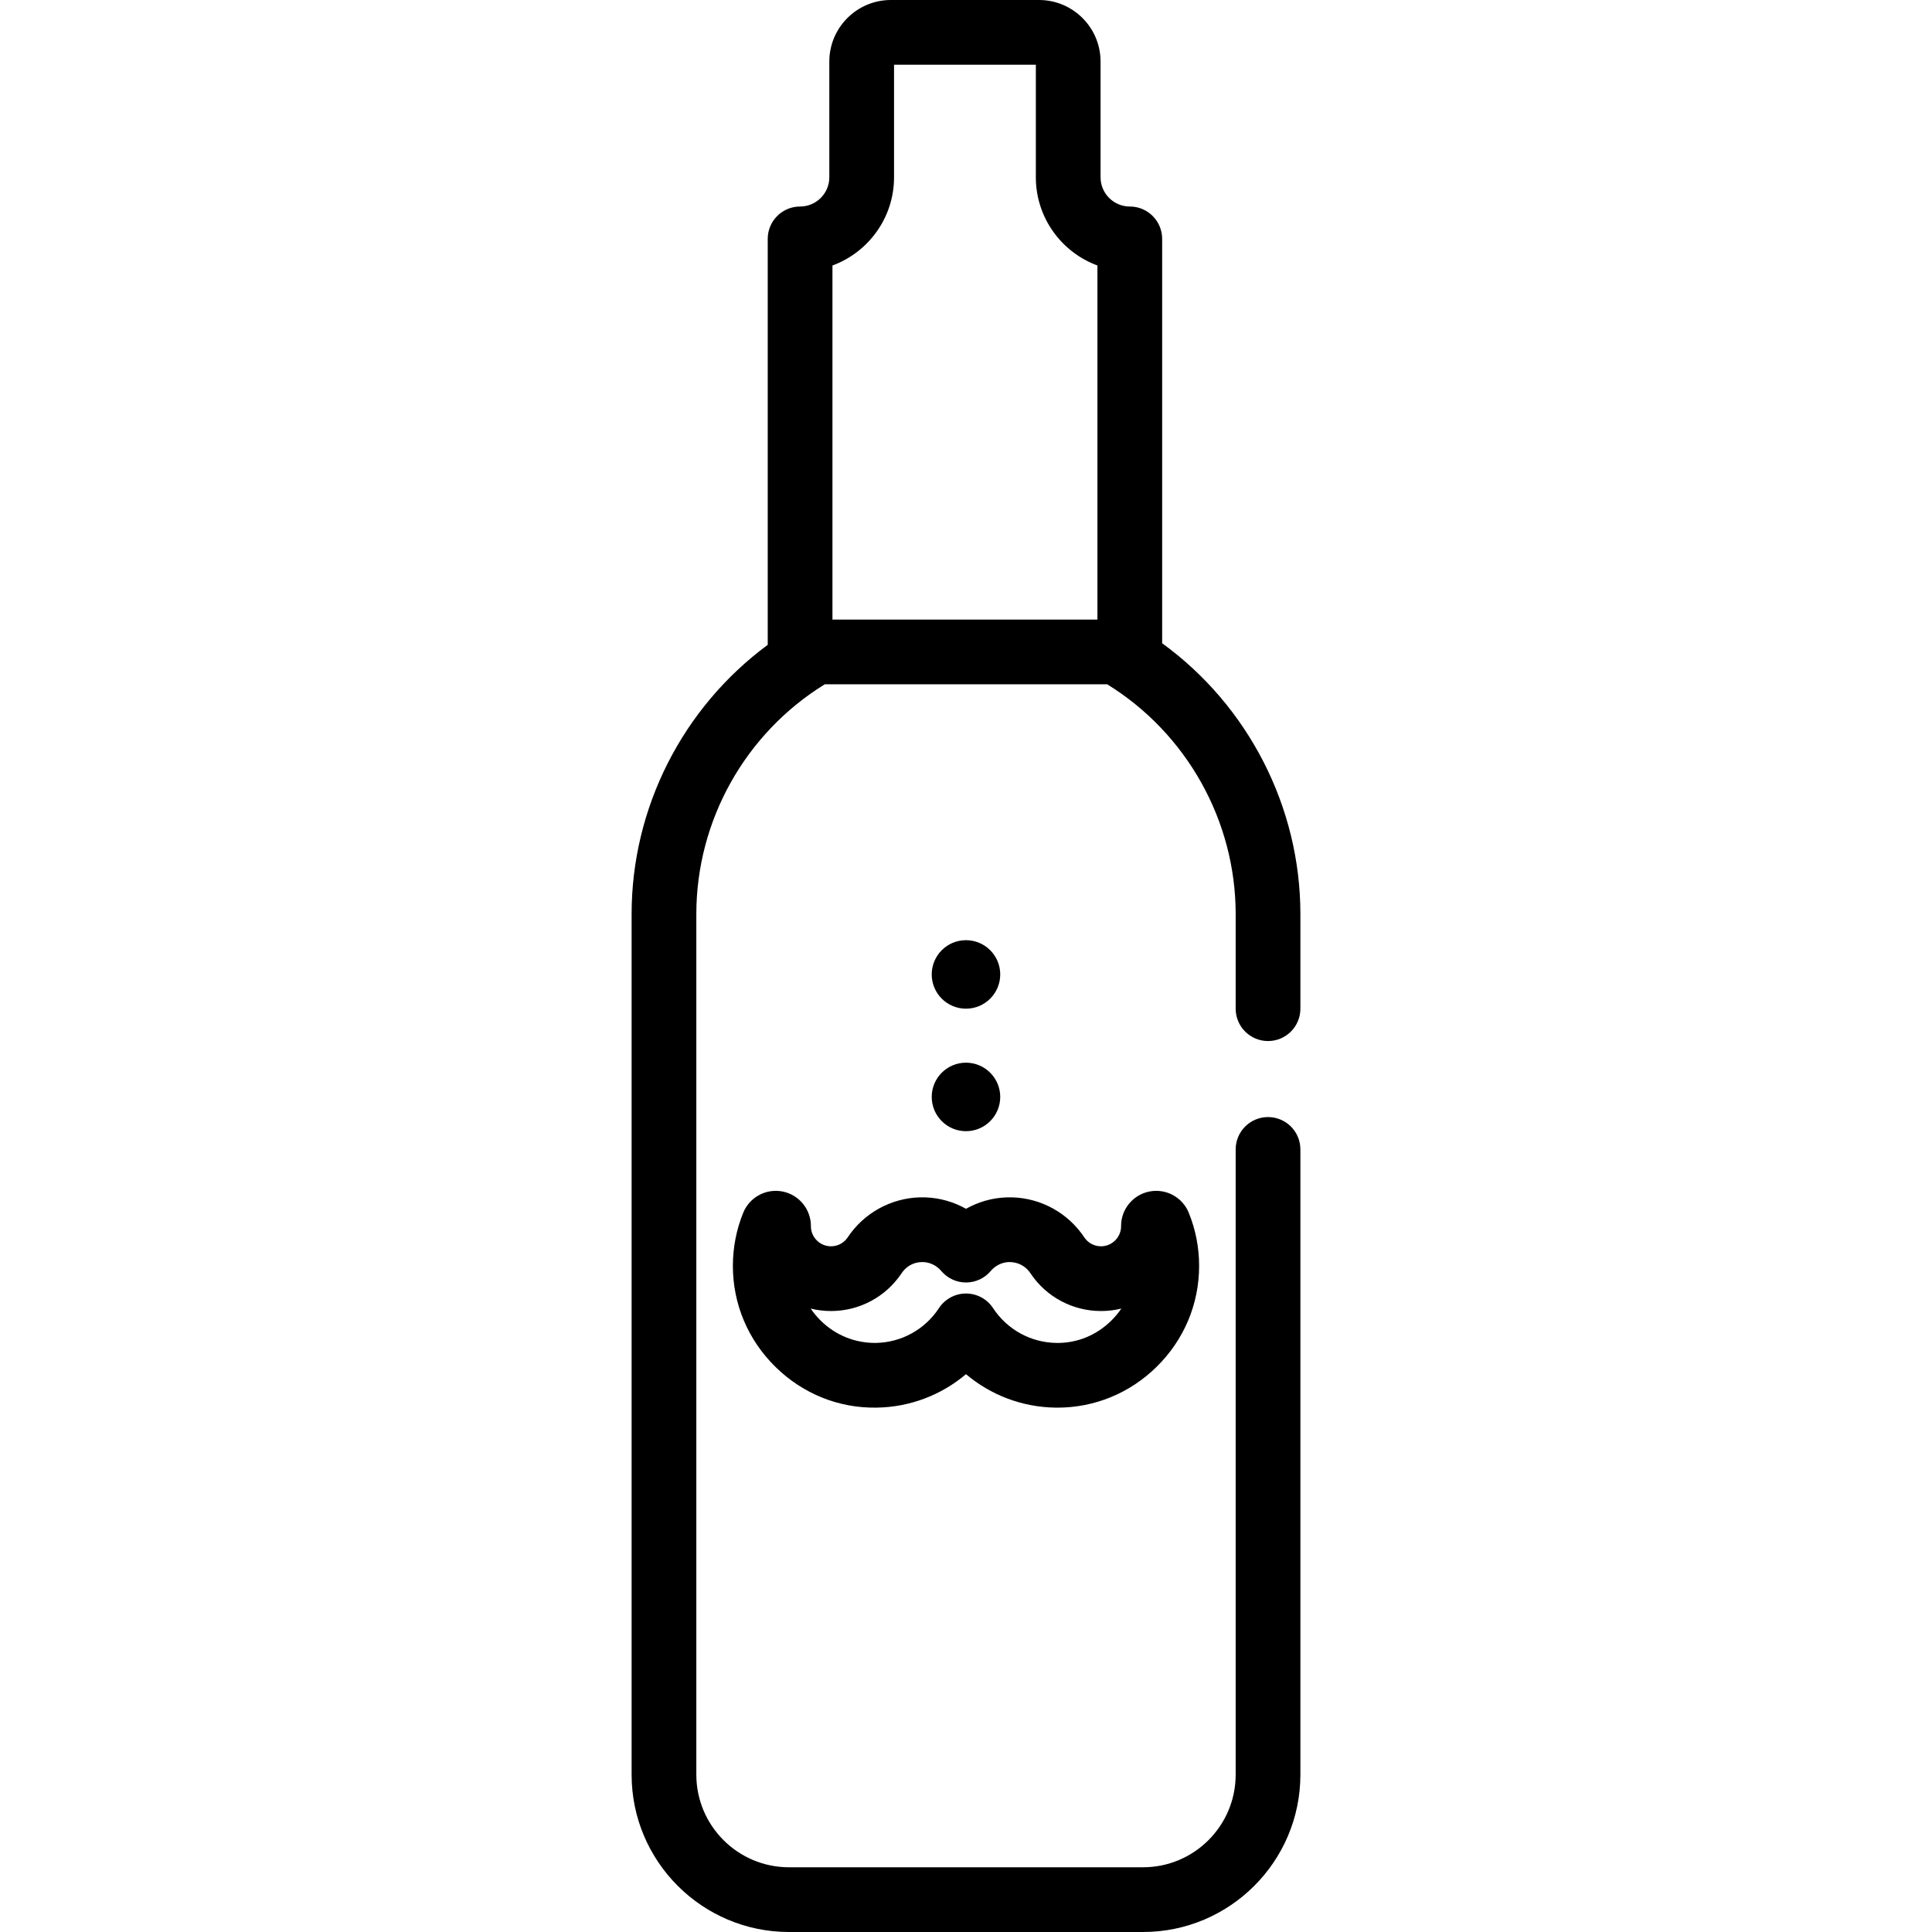
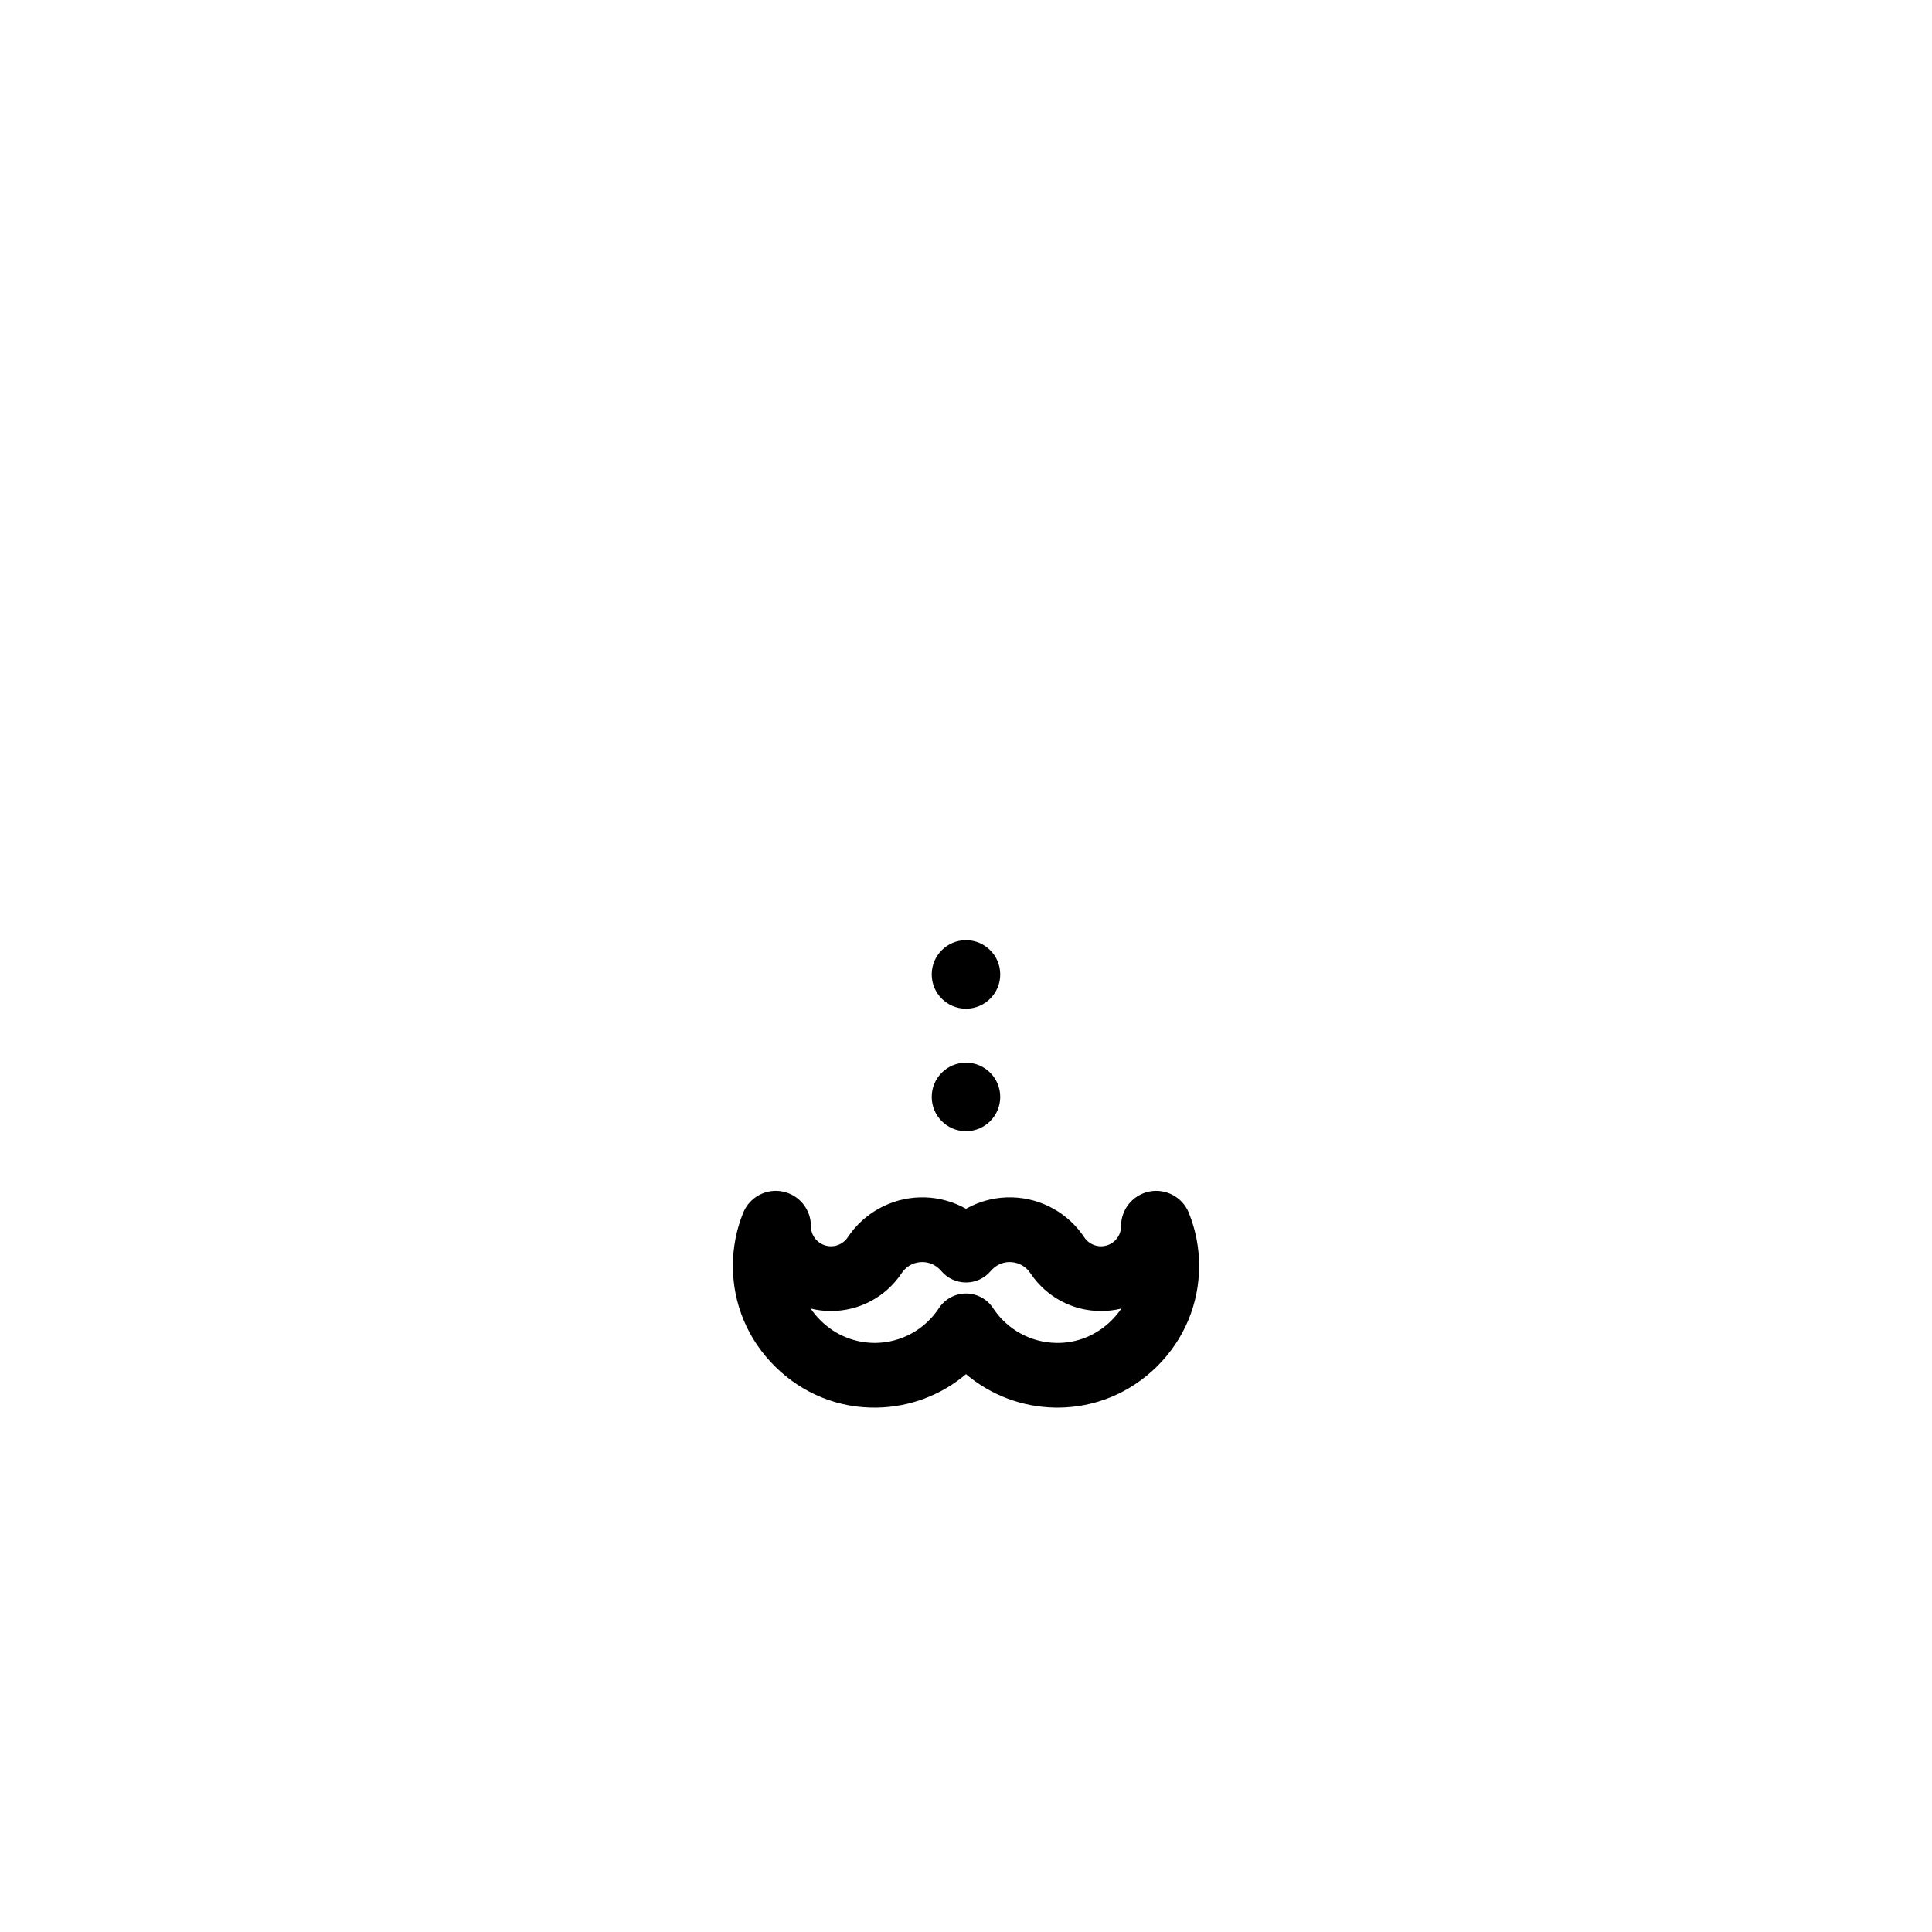
<svg xmlns="http://www.w3.org/2000/svg" fill="#000000" height="800px" width="800px" version="1.1" id="Layer_1" viewBox="0 0 512 512" xml:space="preserve">
  <g>
    <g>
      <circle cx="255.994" cy="290.698" r="9.077" />
    </g>
  </g>
  <g>
    <g>
      <circle cx="255.994" cy="258.235" r="9.077" />
    </g>
  </g>
  <g>
    <g>
      <path d="M315.039,321.397c-1.676-4.136-6.066-6.498-10.445-5.633c-4.383,0.875-7.534,4.753-7.495,9.193    c0,2.935-2.389,5.324-5.324,5.324c-1.786,0-3.445-0.89-4.439-2.381c-0.038-0.057-0.075-0.113-0.114-0.167l-0.492-0.701    c-0.051-0.073-0.104-0.146-0.158-0.217c-4.656-6.215-12.064-9.775-19.834-9.496c-3.794,0.13-7.474,1.187-10.739,3.023    c-3.265-1.835-6.945-2.892-10.74-3.023c-7.754-0.276-15.175,3.282-19.831,9.496c-0.054,0.072-0.106,0.144-0.158,0.217    l-0.492,0.701c-0.039,0.056-0.077,0.112-0.115,0.167c-0.994,1.491-2.653,2.381-4.438,2.381c-2.936,0-5.325-2.389-5.325-5.295    c0.04-4.467-3.11-8.346-7.492-9.221c-4.373-0.871-8.768,1.492-10.448,5.63c-1.817,4.482-2.739,9.225-2.739,14.098    c0,10.079,3.99,19.562,11.237,26.702c7.248,7.142,16.769,11.019,26.878,10.84c8.79-0.13,17.116-3.326,23.664-8.863    c6.547,5.537,14.874,8.732,23.662,8.863c0.191,0.003,0.381,0.005,0.571,0.005c9.872,0,19.197-3.837,26.308-10.844    c7.246-7.138,11.237-16.621,11.237-26.702C317.778,330.622,316.856,325.88,315.039,321.397z M294.507,349.979    c-3.951,3.893-9.1,6.013-14.586,5.909c-6.763-0.101-13.025-3.549-16.75-9.223c-1.585-2.414-4.28-3.869-7.169-3.869    c-2.89,0-5.583,1.454-7.169,3.869c-3.725,5.675-9.987,9.124-16.75,9.223c-5.479,0.053-10.635-2.018-14.585-5.909    c-1.004-0.989-1.893-2.06-2.662-3.196c1.728,0.427,3.533,0.653,5.391,0.653c7.495,0,14.458-3.707,18.646-9.924l0.348-0.497    c1.314-1.697,3.284-2.634,5.449-2.553c1.822,0.064,3.562,0.925,4.776,2.363c1.629,1.931,4.028,3.046,6.555,3.046    s4.926-1.115,6.555-3.046c1.214-1.44,2.955-2.301,4.776-2.363c2.159-0.057,4.136,0.855,5.45,2.553l0.349,0.496    c4.19,6.217,11.151,9.925,18.647,9.925c1.858,0,3.664-0.226,5.391-0.653C296.4,347.918,295.511,348.989,294.507,349.979z" />
    </g>
  </g>
  <g>
    <g>
-       <path d="M336.041,275.887c4.736,0,8.576-3.839,8.576-8.576v-25.075c0-28.433-13.847-55.207-36.634-71.768V63.305    c0-4.737-3.84-8.576-8.576-8.576c-4.272,0-7.747-3.475-7.747-7.746V16.309C291.661,7.316,284.344,0,275.352,0h-39.264    c-8.993,0-16.309,7.316-16.309,16.309v30.674c0,4.271-3.475,7.746-7.747,7.746c-4.736,0-8.576,3.839-8.576,8.576V170.89    c-22.464,16.588-36.073,43.088-36.073,71.347v228.063c0,22.992,18.706,41.699,41.699,41.699h93.837    c22.992,0,41.698-18.706,41.698-41.699v-165.69c0-4.737-3.84-8.576-8.576-8.576s-8.576,3.839-8.576,8.576V470.3    c0,13.535-11.011,24.547-24.546,24.547h-93.837c-13.535,0-24.547-11.013-24.547-24.547V242.237    c0-24.798,12.991-47.925,34.046-60.896h74.825c21.044,12.962,34.059,36.148,34.059,60.896v25.075    C327.465,272.048,331.305,275.887,336.041,275.887z M290.832,164.189h-70.224V70.358c9.516-3.502,16.323-12.659,16.323-23.375    V17.152h37.578v29.831c0,10.716,6.807,19.873,16.323,23.375V164.189z" />
-     </g>
+       </g>
  </g>
</svg>